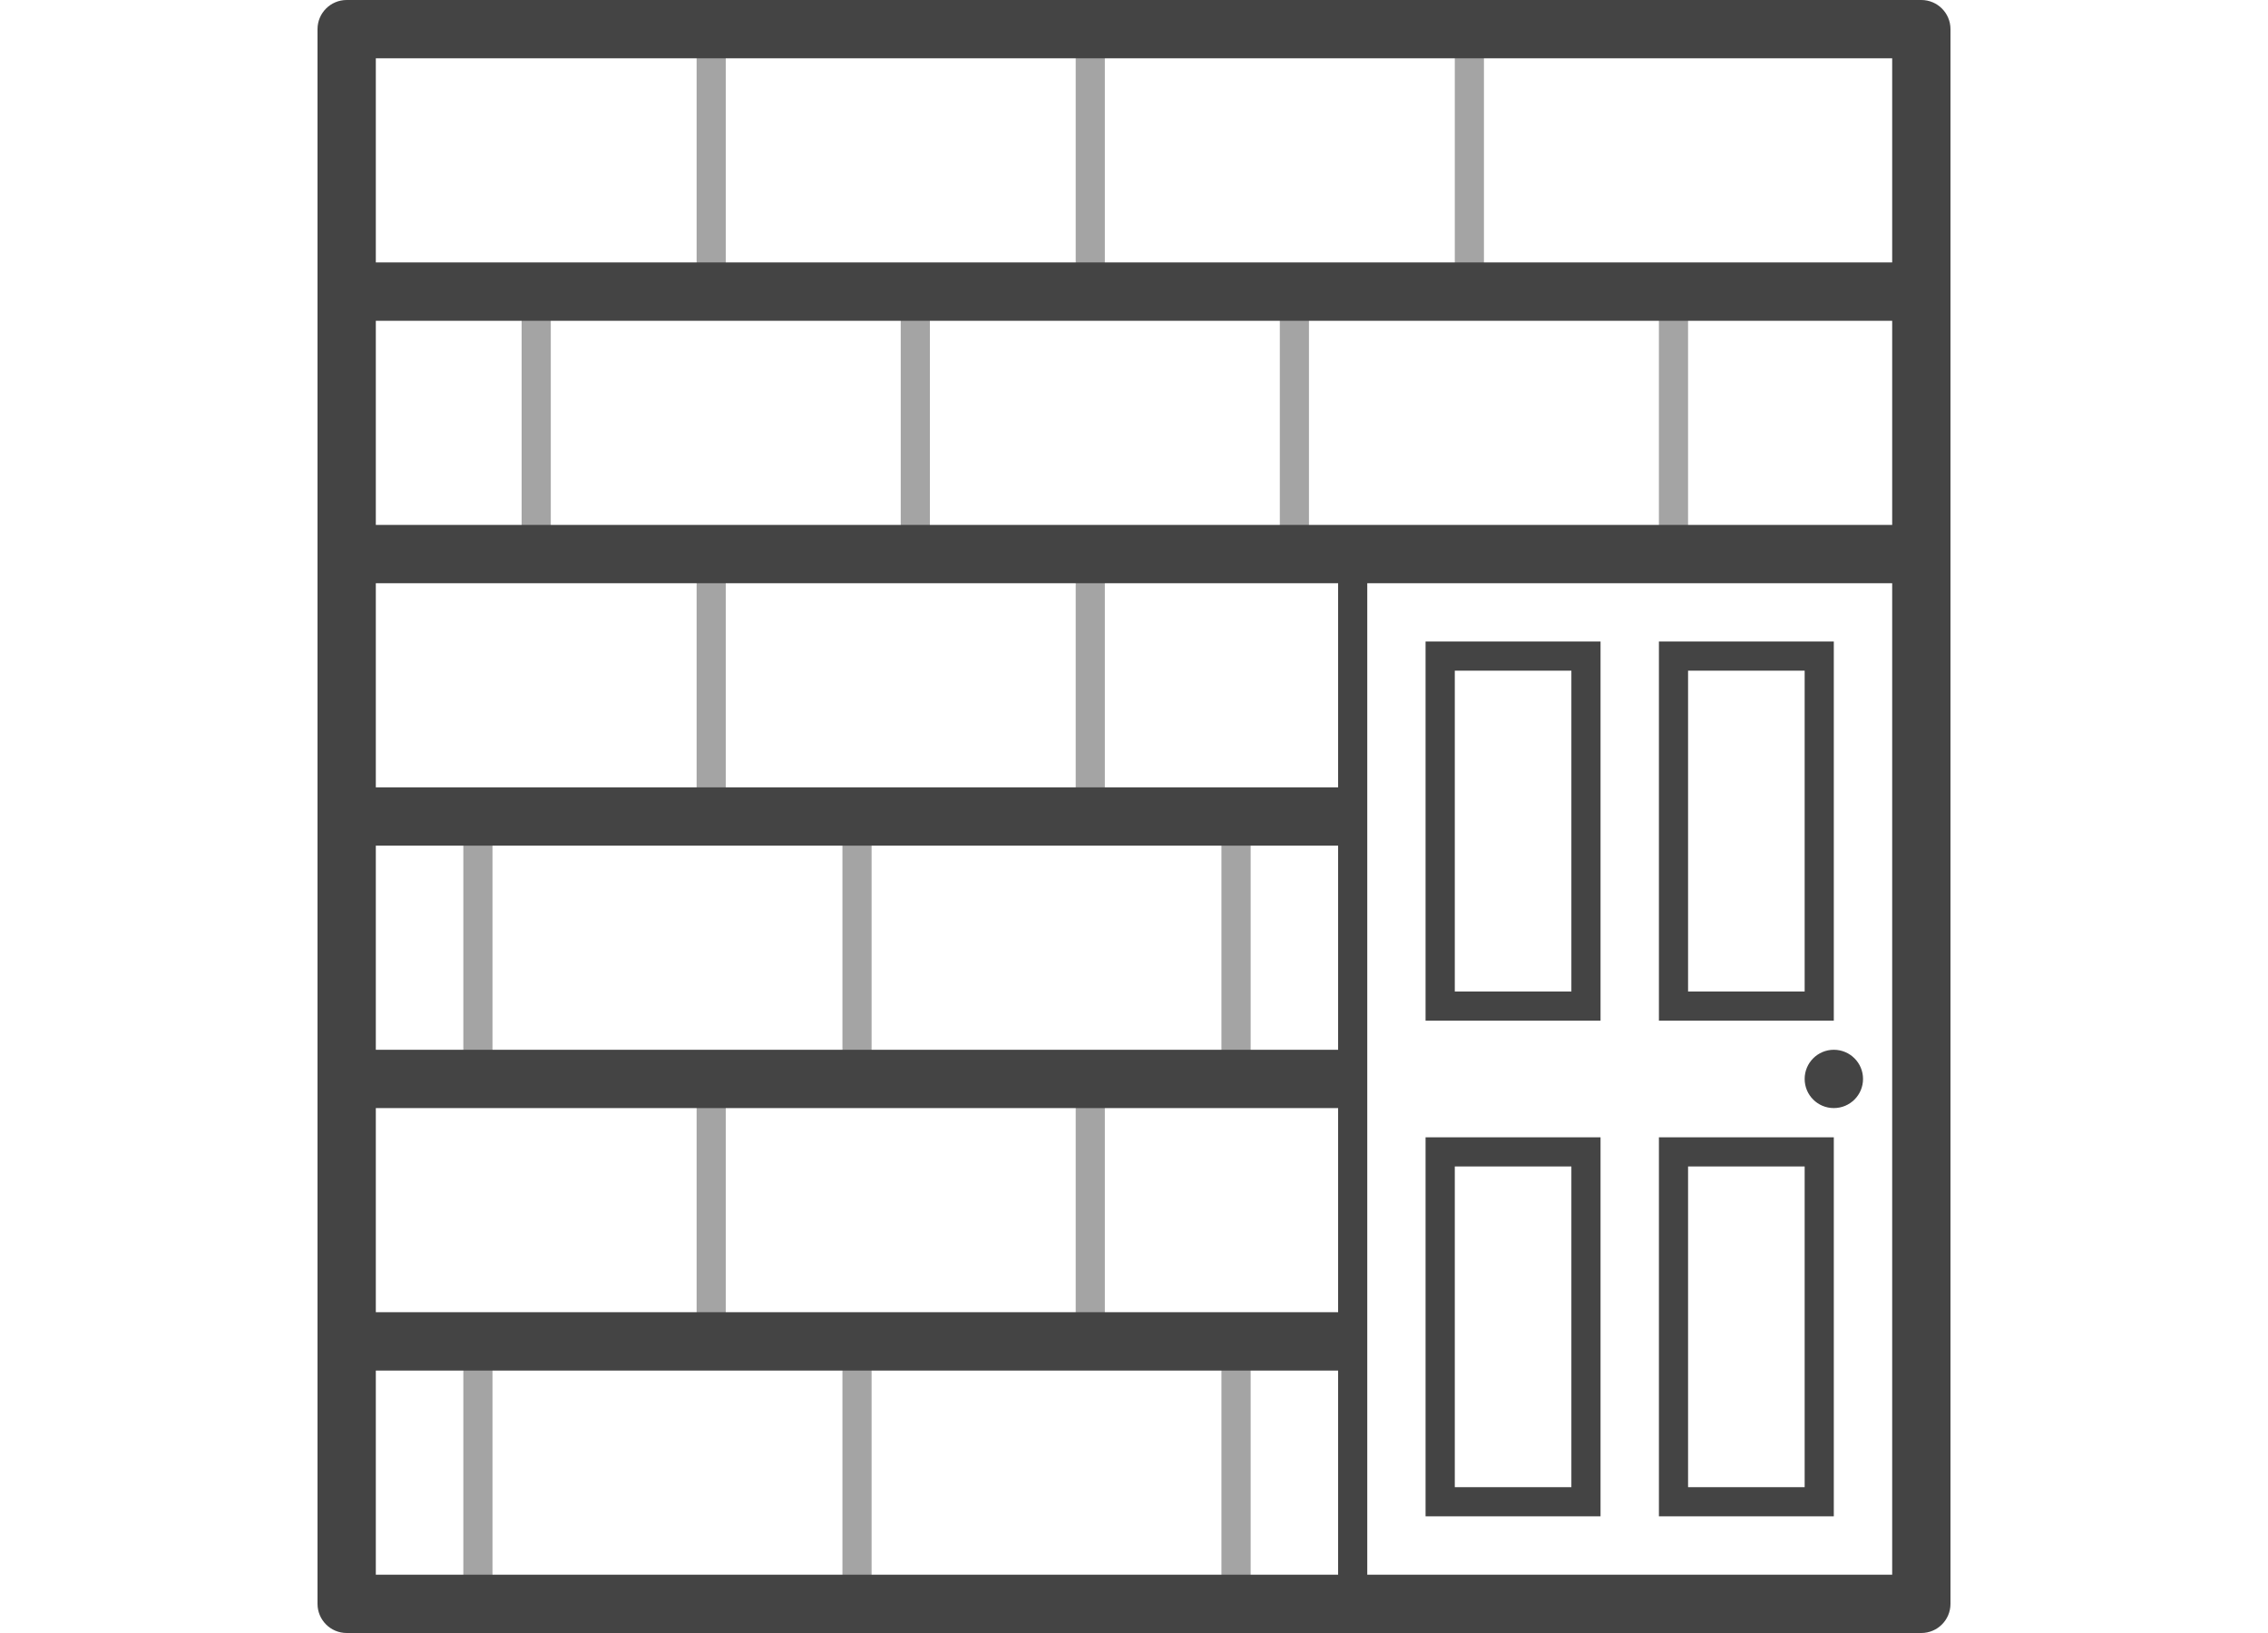
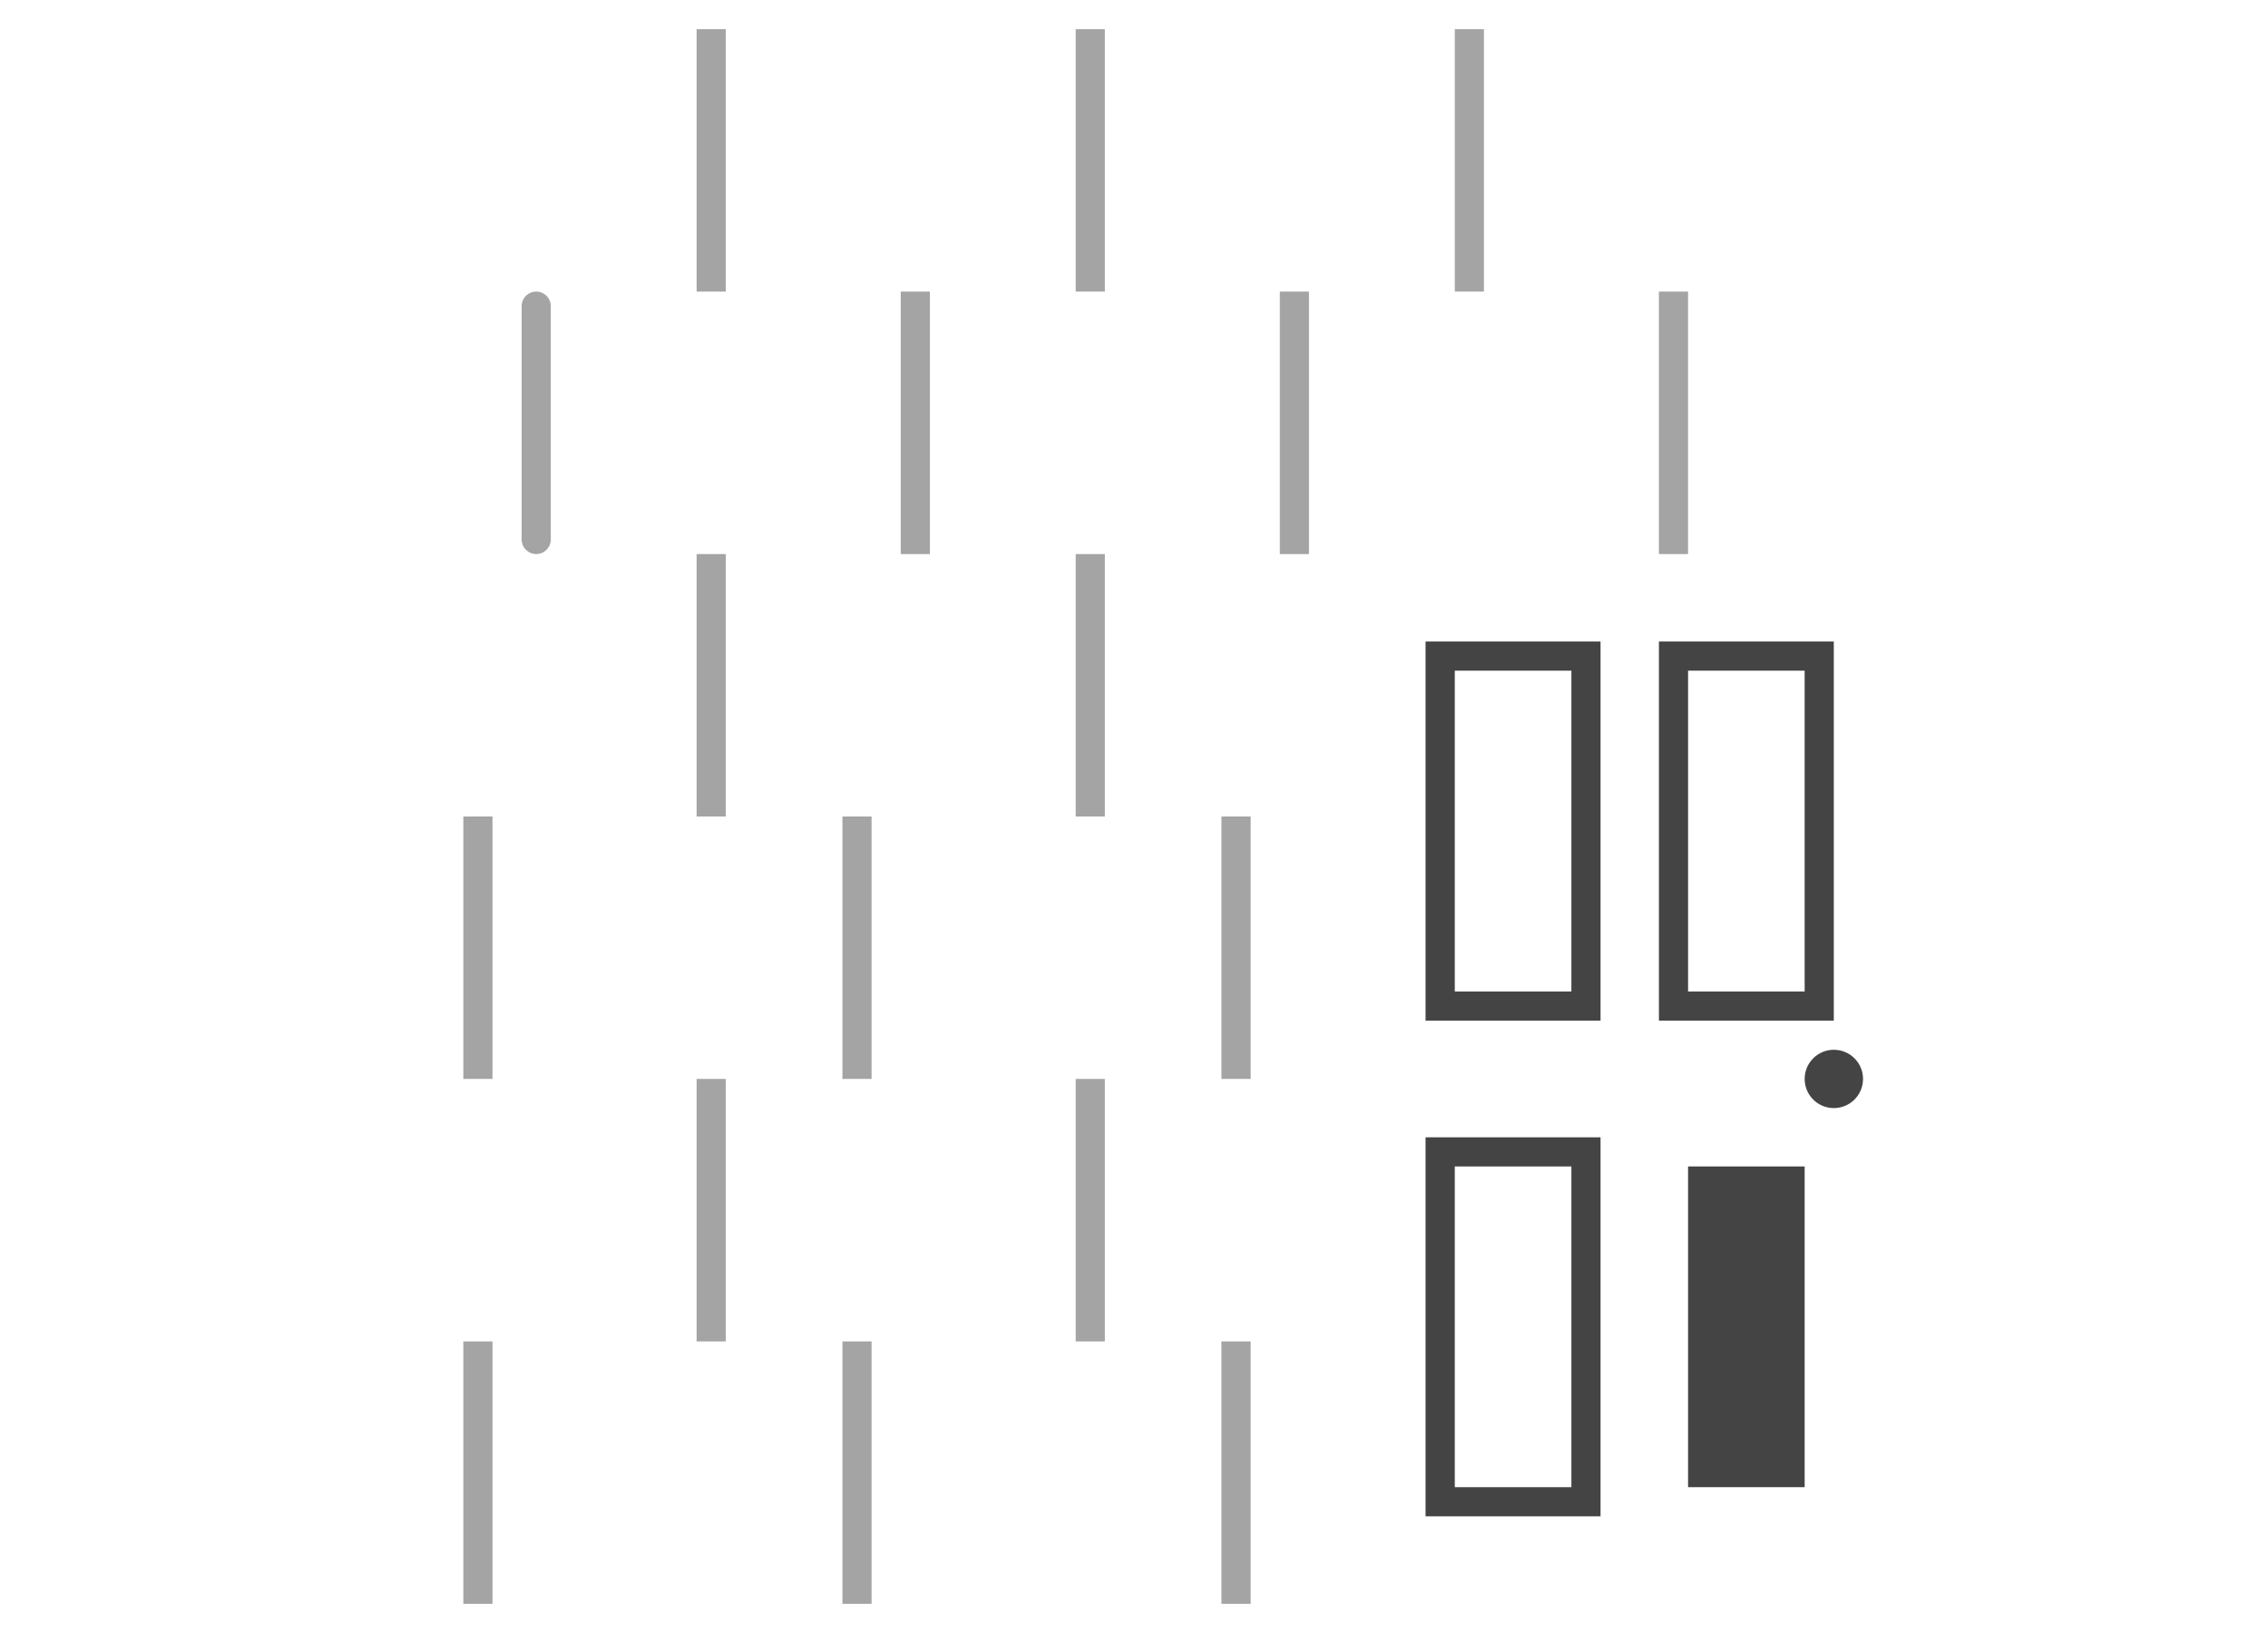
<svg xmlns="http://www.w3.org/2000/svg" width="100" height="72" viewBox="0 0 20 20" fill="none">
  <path fill-rule="evenodd" clip-rule="evenodd" d="M4.643 3.571V0.357H5V3.571H4.643ZM2.679 3.571C2.777 3.571 2.857 3.651 2.857 3.75V6.607C2.857 6.706 2.777 6.786 2.679 6.786C2.58 6.786 2.5 6.706 2.5 6.607L2.5 3.75C2.5 3.651 2.58 3.571 2.679 3.571ZM1.786 13.214V10H2.143L2.143 13.214H1.786ZM1.786 16.429V19.643H2.143L2.143 16.429H1.786ZM11.786 3.571V6.786H12.143V3.571H11.786ZM9.286 10V6.786H9.643V10H9.286ZM11.071 10V13.214H11.429V10H11.071ZM11.071 19.643V16.429H11.429V19.643H11.071ZM9.286 13.214V16.429H9.643V13.214H9.286ZM13.929 3.571V0.357H14.286V3.571H13.929ZM16.429 3.571V6.786H16.786V3.571H16.429ZM7.143 6.786V3.571H7.5V6.786H7.143ZM4.643 6.786L4.643 10H5L5 6.786H4.643ZM6.429 13.214V10H6.786V13.214H6.429ZM6.429 16.429V19.643H6.786V16.429H6.429ZM4.643 16.429L4.643 13.214H5L5 16.429H4.643ZM9.286 0.357V3.571H9.643V0.357H9.286Z" fill="#A4A4A4" />
  <path fill-rule="evenodd" clip-rule="evenodd" d="M13.571 12.5V7.857H15.714V12.5H13.571ZM13.929 8.214H15.357V12.143H13.929V8.214Z" fill="#444444" />
  <path fill-rule="evenodd" clip-rule="evenodd" d="M13.571 18.571V13.929H15.714V18.571H13.571ZM13.929 14.286H15.357V18.214H13.929V14.286Z" fill="#444444" />
  <path fill-rule="evenodd" clip-rule="evenodd" d="M16.429 7.857V12.5H18.571V7.857H16.429ZM18.214 8.214H16.786V12.143H18.214V8.214Z" fill="#444444" />
-   <path fill-rule="evenodd" clip-rule="evenodd" d="M16.429 18.571V13.929H18.571V18.571H16.429ZM16.786 14.286H18.214V18.214H16.786V14.286Z" fill="#444444" />
+   <path fill-rule="evenodd" clip-rule="evenodd" d="M16.429 18.571H18.571V18.571H16.429ZM16.786 14.286H18.214V18.214H16.786V14.286Z" fill="#444444" />
  <path d="M18.571 13.571C18.769 13.571 18.929 13.412 18.929 13.214C18.929 13.017 18.769 12.857 18.571 12.857C18.374 12.857 18.214 13.017 18.214 13.214C18.214 13.412 18.374 13.571 18.571 13.571Z" fill="#444444" />
-   <path fill-rule="evenodd" clip-rule="evenodd" d="M0 0.357C0 0.16 0.16 0 0.357 0H19.643C19.84 0 20 0.16 20 0.357V19.643C20 19.84 19.84 20 19.643 20H0.357C0.16 20 0 19.84 0 19.643V0.357ZM0.714 3.214V0.714H19.286V3.214H0.714ZM0.714 3.929V6.429H19.286V3.929H0.714ZM12.857 19.286H19.286V7.143H12.857V19.286ZM12.5 19.286H0.714V16.786H12.5V19.286ZM0.714 16.071H12.5V13.571H0.714V16.071ZM0.714 12.857H12.5V10.357H0.714V12.857ZM0.714 9.643H12.5V7.143H0.714V9.643Z" fill="#444444" />
</svg>